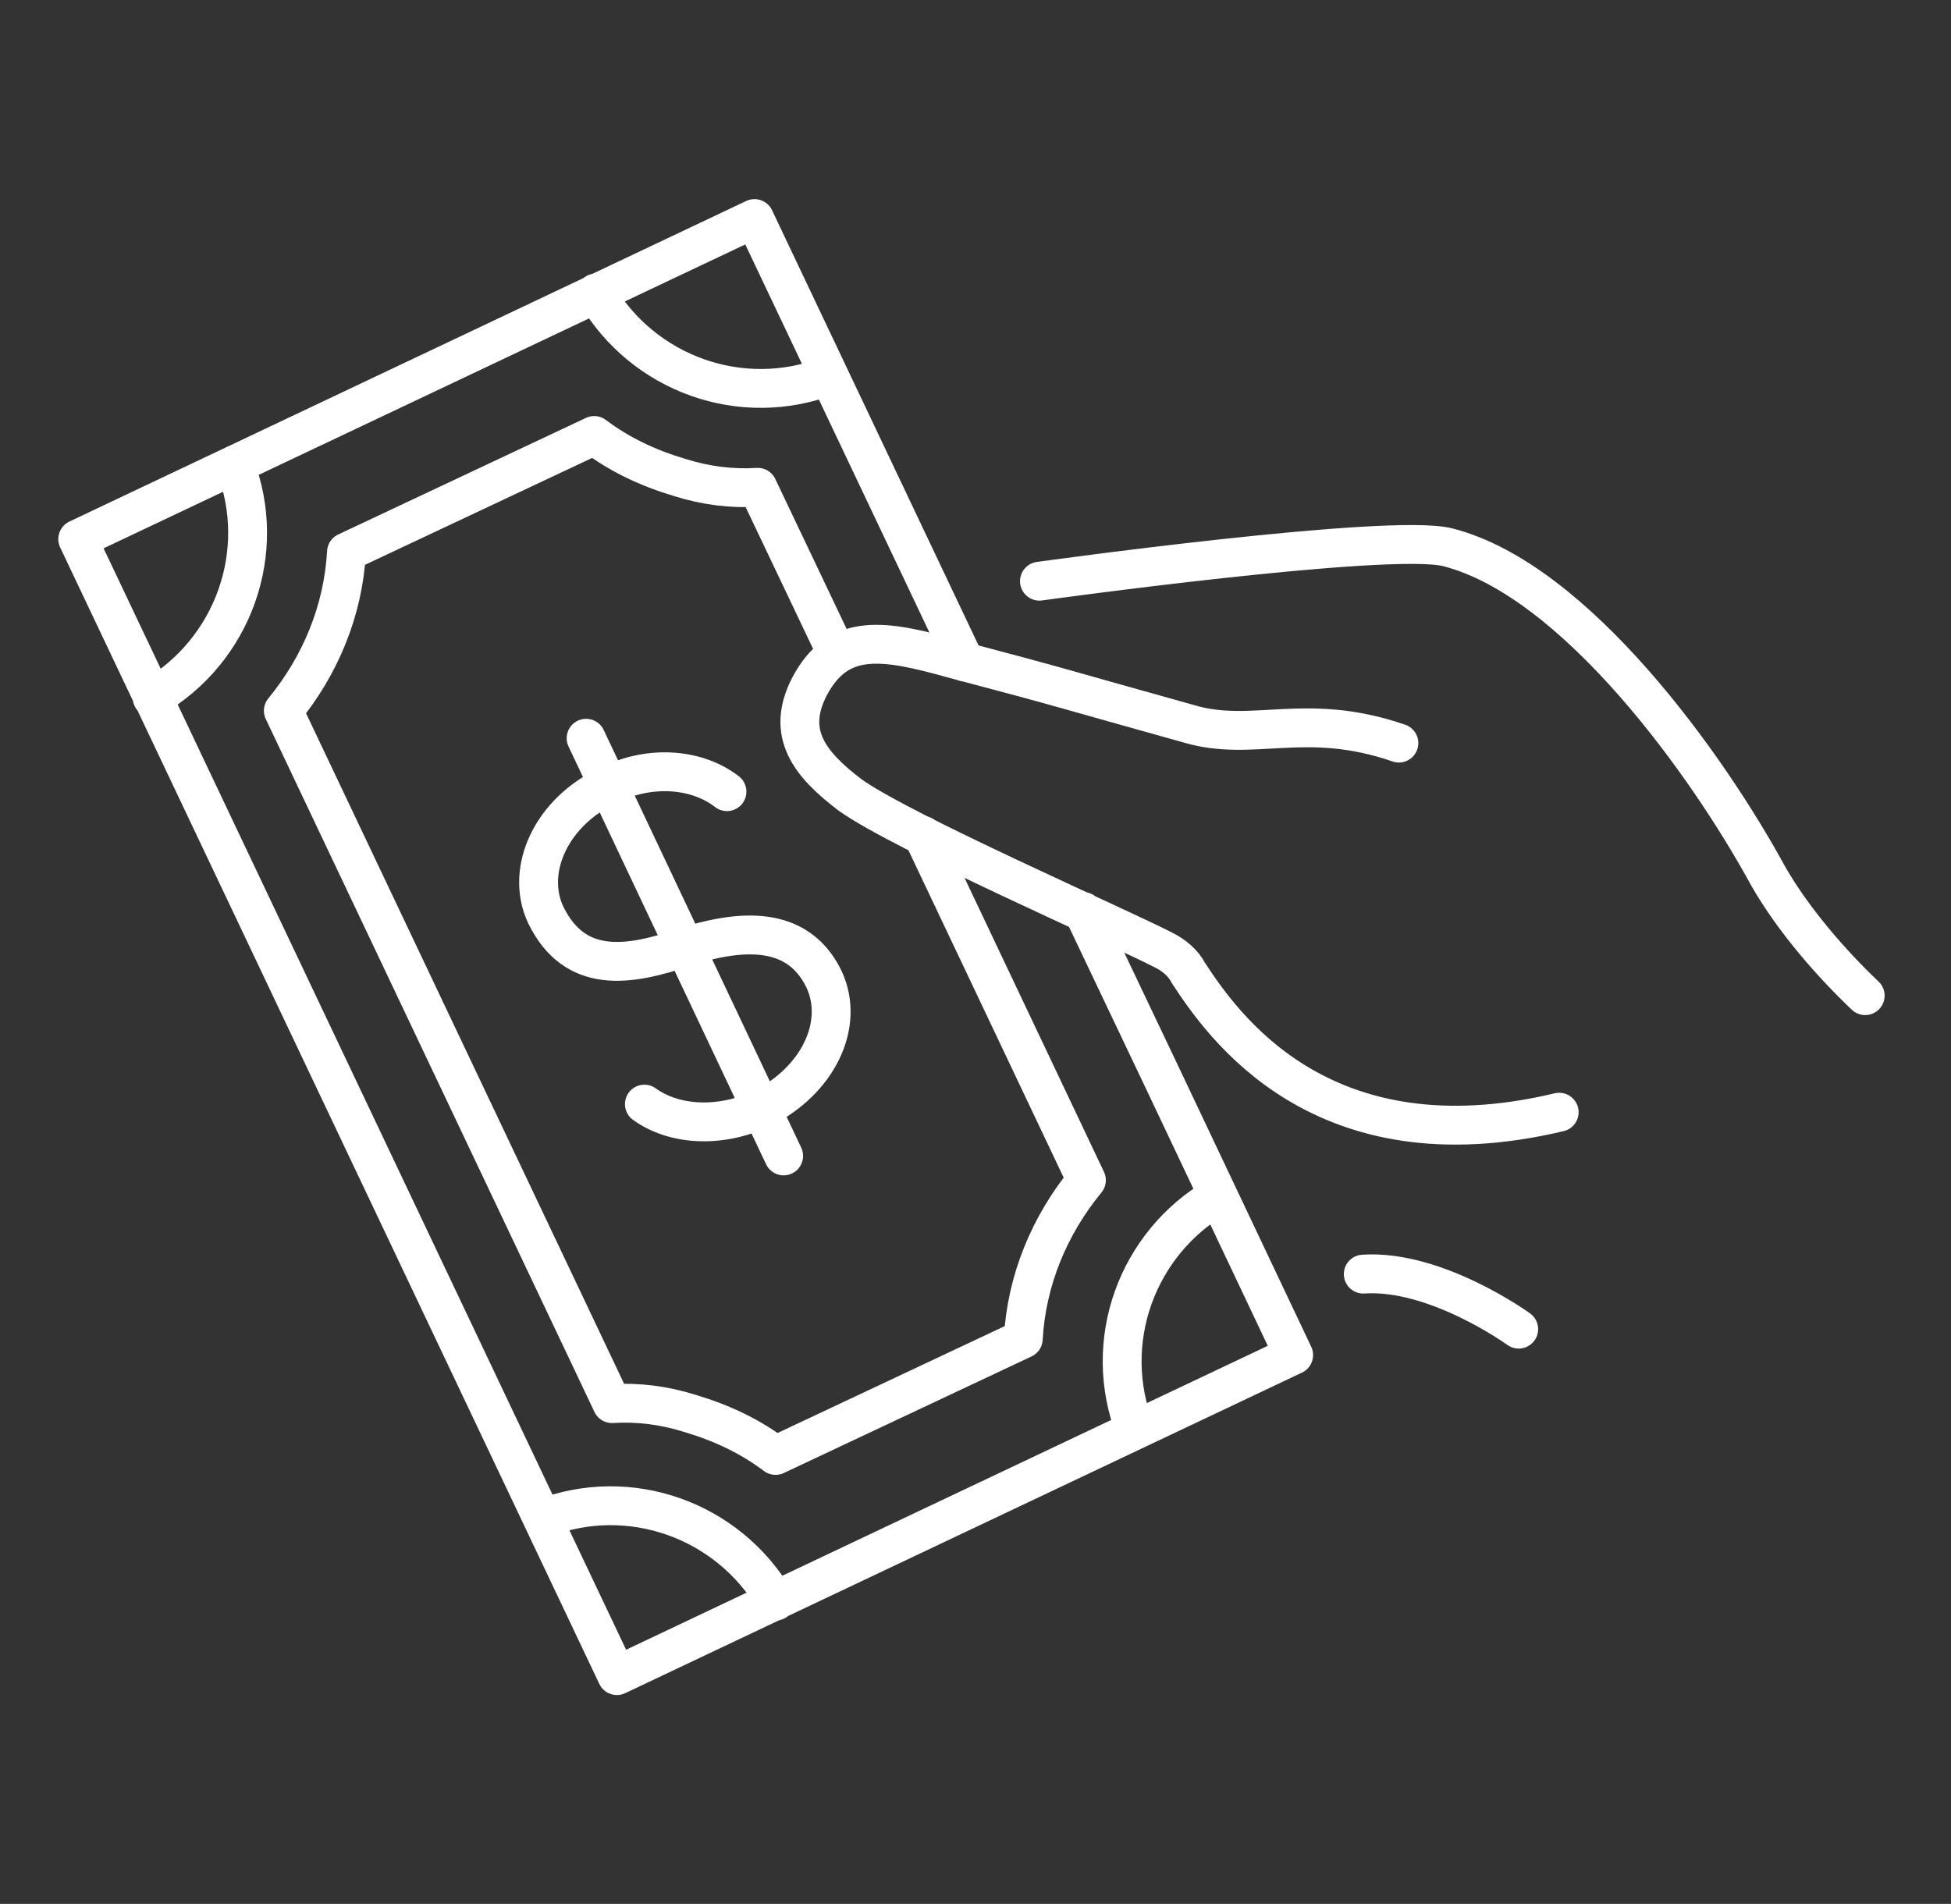
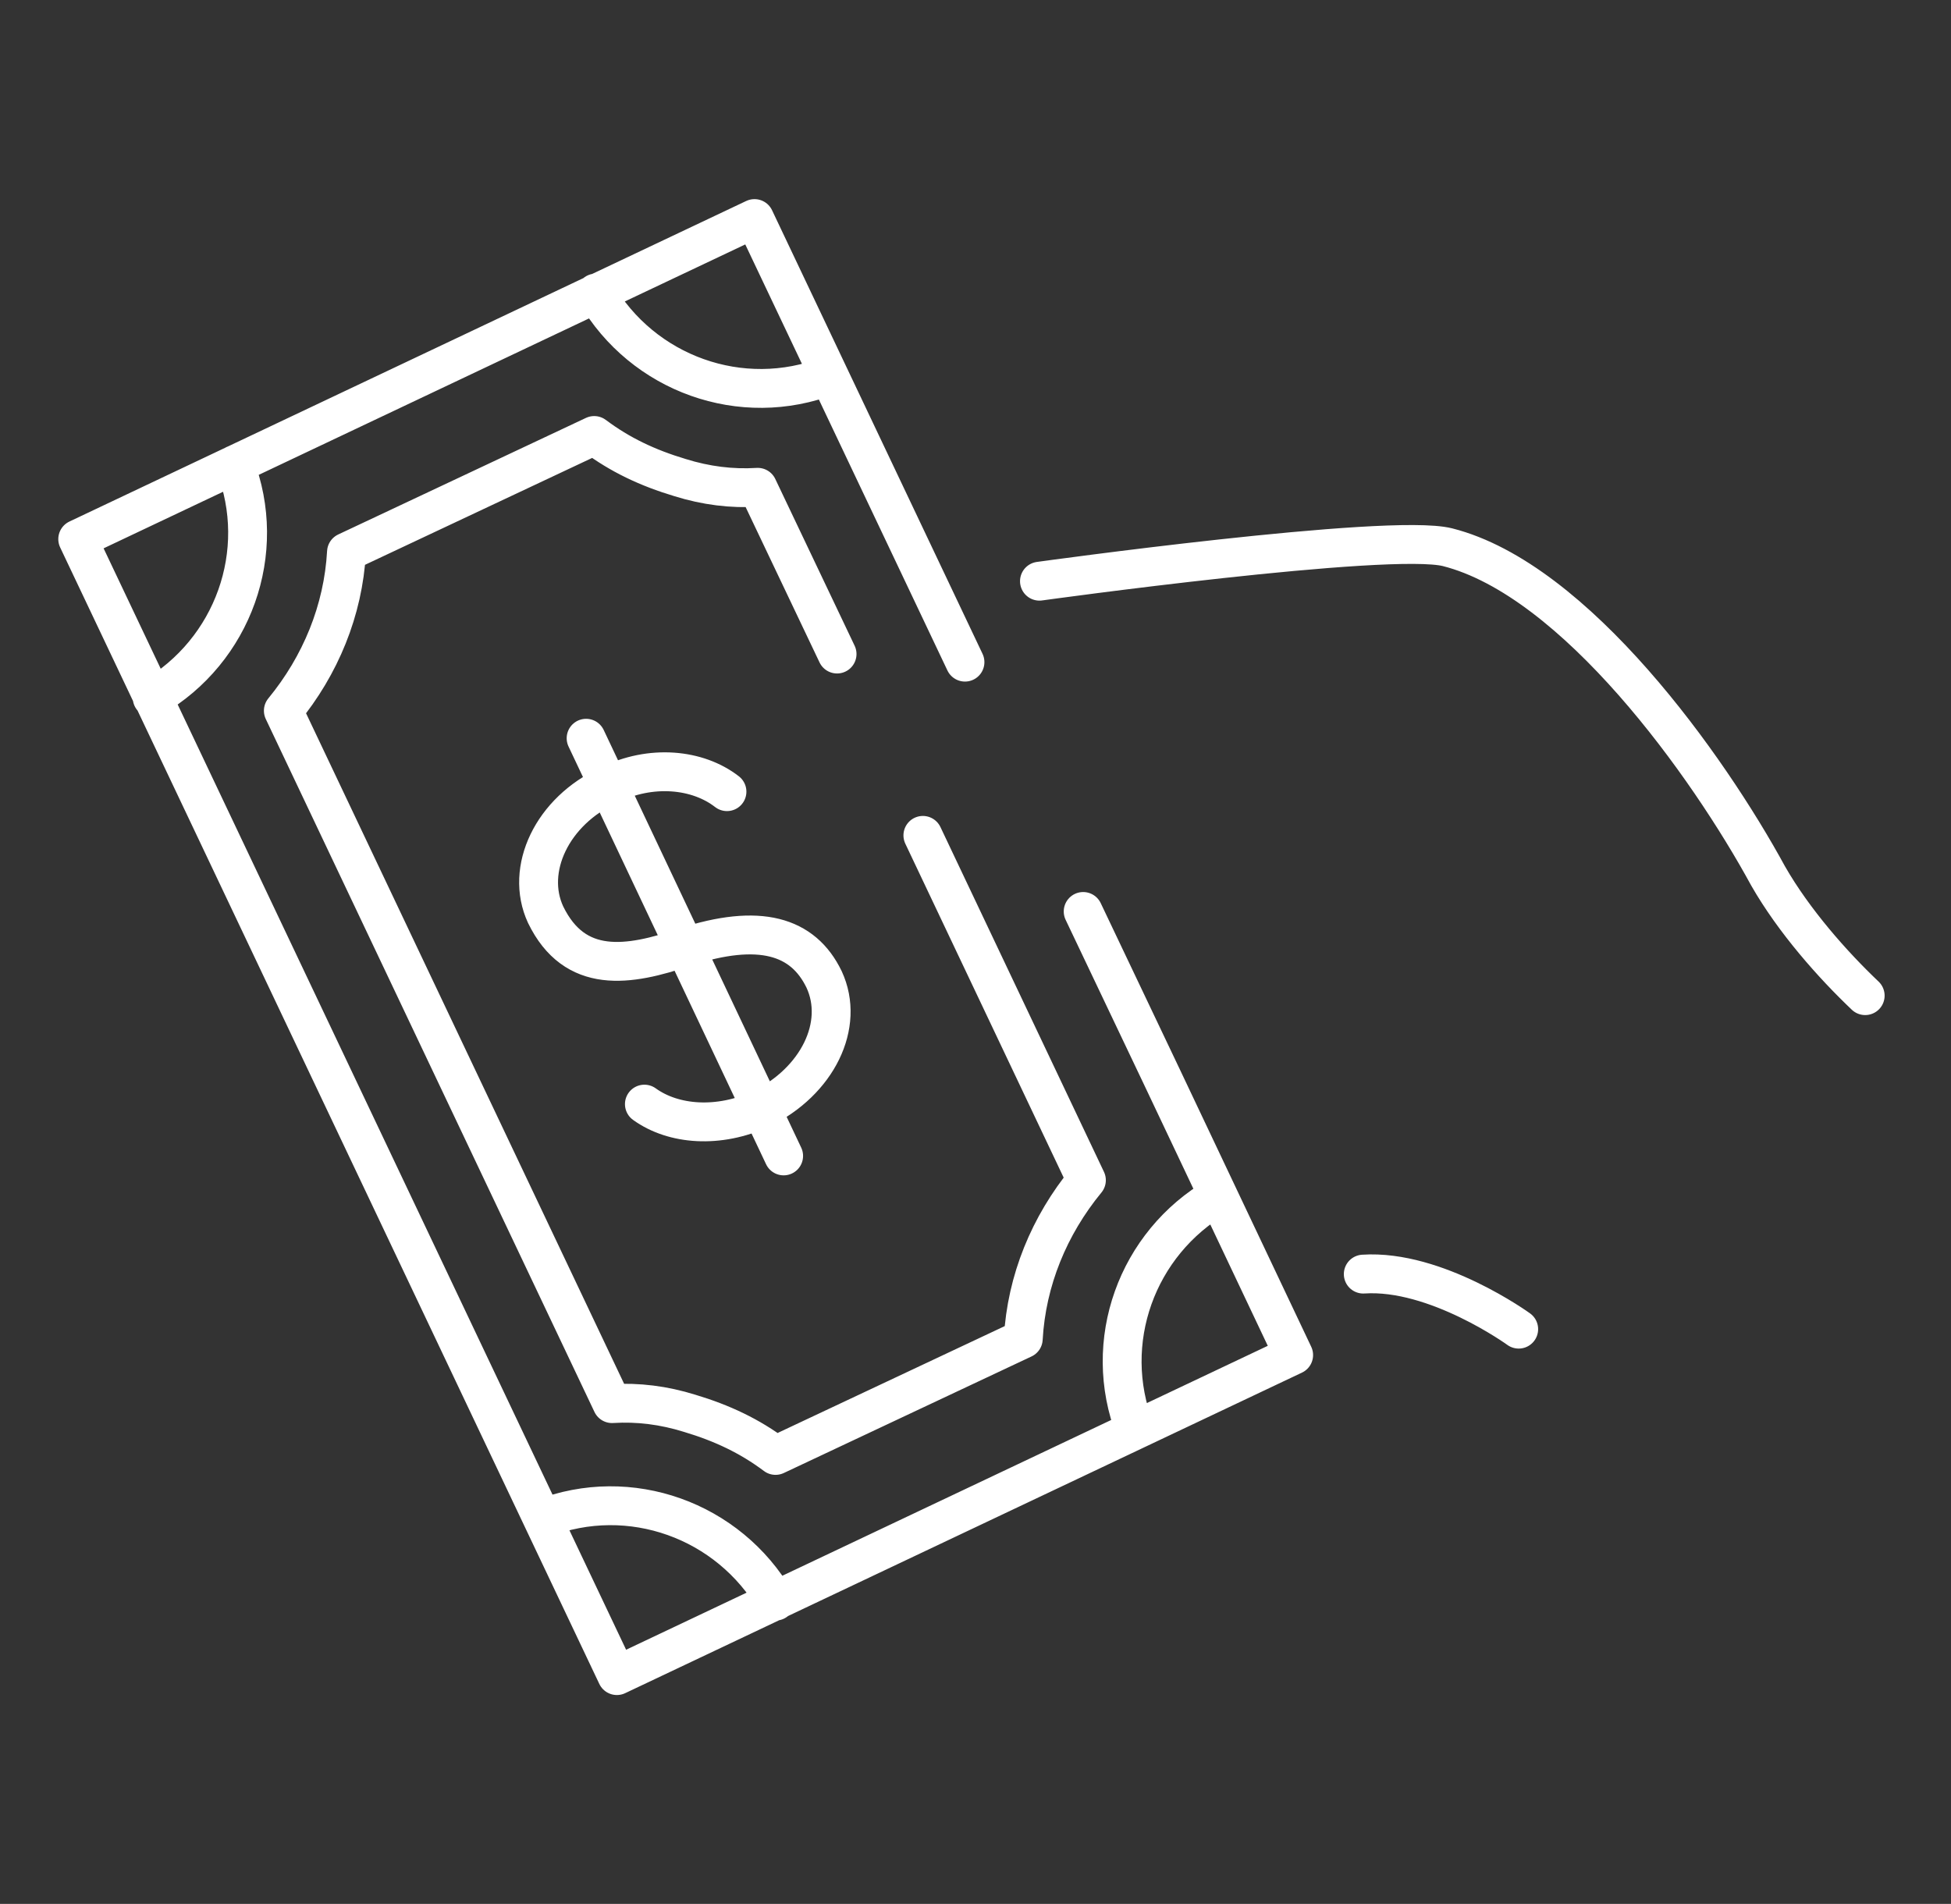
<svg xmlns="http://www.w3.org/2000/svg" id="Layer_1" width="120.5" height="117.6" version="1.1" viewBox="0 0 120.5 117.6">
  <rect x="0" y="0" width="120.5" height="117.6" fill="#333333" stroke="none" />
  <defs>
    <style>
      .st0 {
        fill: none;
        stroke: #fff;
        stroke-linecap: round;
        stroke-linejoin: round;
        stroke-width: 2.4px;
      }
    </style>
  </defs>
-   <path class="st0" d="M36.8,18.1c2.9,5,9,7.2,14.4,5.1M75.2,73.9c-5,2.9-7.2,9-5.1,14.4M9.4,43.1c5-2.9,7.2-9,5.1-14.4M47.9,98.9c-2.9-5-9-7.2-14.4-5.1M57,51.6l10.1,21.3c-2.3,2.8-3.7,6.2-3.9,9.8l-15.3,7.2c-1.6-1.2-3.3-2-5.3-2.6-1.6-.5-3.2-.7-4.8-.6l-20.3-42.8c2.3-2.8,3.7-6.2,3.9-9.8l15.3-7.2c1.6,1.2,3.3,2,5.3,2.6,1.6.5,3.2.7,4.8.6l4.9,10.3M48.4,71.4l-12.2-25.8M44.9,48.9c-1.8-1.4-4.7-1.7-7.3-.4-3.5,1.6-5.2,5.2-3.9,8,1.8,3.7,5.1,3.2,8.6,2,4.6-1.5,7.3-.7,8.6,2,1.3,2.8-.4,6.3-3.9,8-2.6,1.2-5.4,1-7.2-.3M66.9,56.3l4.9,10.3,8.1,17.1-41.8,19.8L4.8,33.3,46.6,13.5l13,27.4M84.2,78.7c4.5-.3,9.6,3.4,9.6,3.4M86.4,45.9c-5.8-2-9,0-13-1.2-7.9-2.2-7.3-2.1-14.5-4-4.3-1.2-7.1-1.7-8.9,1.7-1.5,2.9,0,4.8,2.5,6.7,3.2,2.3,16.5,8.1,19.4,9.6.6.3,1.2.8,1.5,1.4,2.1,3.2,8.2,12.1,22.9,8.6M64.2,35.9s21.6-3,25.2-2.1c7.9,2,16.1,13.5,19.8,20.3,1.6,2.8,4,5.5,6,7.4" />
+   <path class="st0" d="M36.8,18.1c2.9,5,9,7.2,14.4,5.1M75.2,73.9c-5,2.9-7.2,9-5.1,14.4M9.4,43.1c5-2.9,7.2-9,5.1-14.4M47.9,98.9c-2.9-5-9-7.2-14.4-5.1M57,51.6l10.1,21.3c-2.3,2.8-3.7,6.2-3.9,9.8l-15.3,7.2c-1.6-1.2-3.3-2-5.3-2.6-1.6-.5-3.2-.7-4.8-.6l-20.3-42.8c2.3-2.8,3.7-6.2,3.9-9.8l15.3-7.2c1.6,1.2,3.3,2,5.3,2.6,1.6.5,3.2.7,4.8.6l4.9,10.3M48.4,71.4l-12.2-25.8M44.9,48.9c-1.8-1.4-4.7-1.7-7.3-.4-3.5,1.6-5.2,5.2-3.9,8,1.8,3.7,5.1,3.2,8.6,2,4.6-1.5,7.3-.7,8.6,2,1.3,2.8-.4,6.3-3.9,8-2.6,1.2-5.4,1-7.2-.3M66.9,56.3l4.9,10.3,8.1,17.1-41.8,19.8L4.8,33.3,46.6,13.5l13,27.4M84.2,78.7c4.5-.3,9.6,3.4,9.6,3.4M86.4,45.9M64.2,35.9s21.6-3,25.2-2.1c7.9,2,16.1,13.5,19.8,20.3,1.6,2.8,4,5.5,6,7.4" />
</svg>